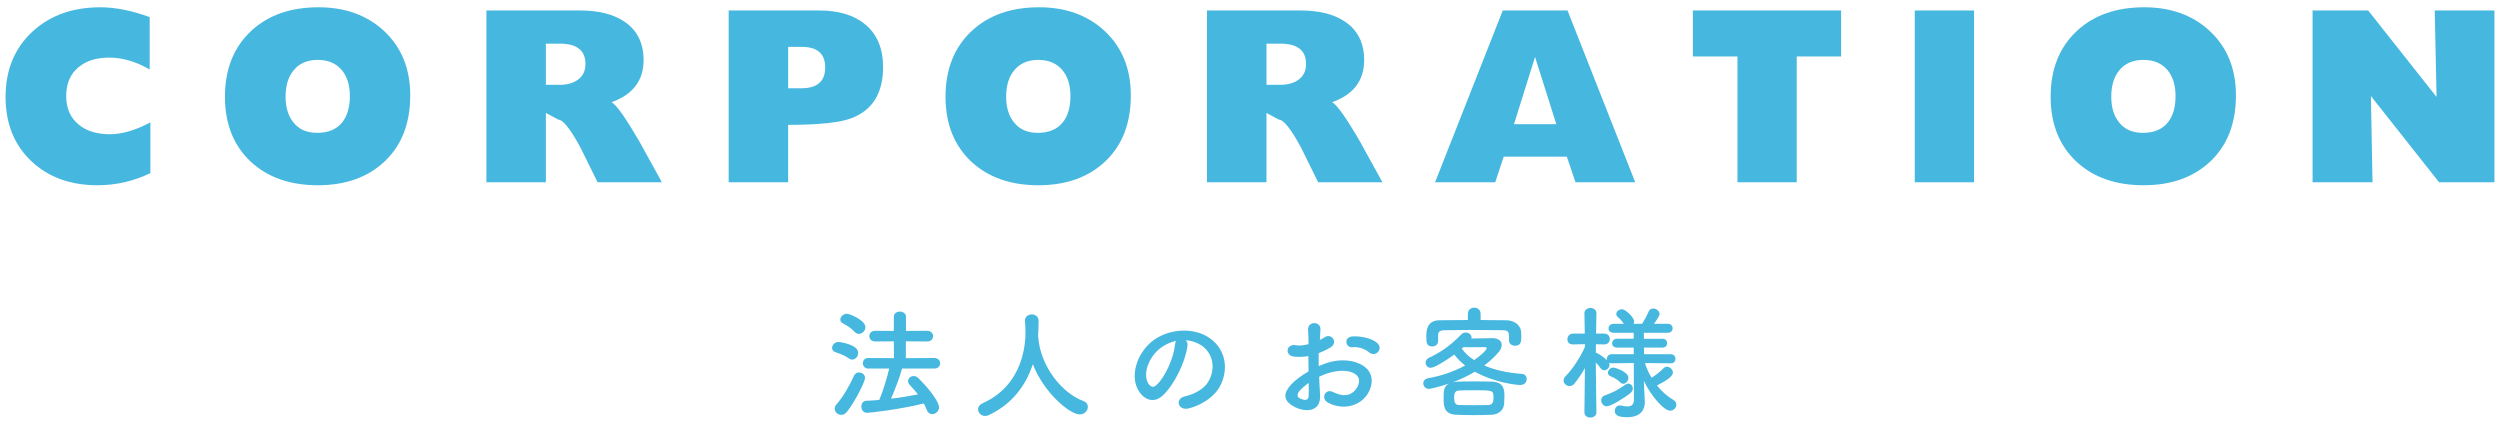
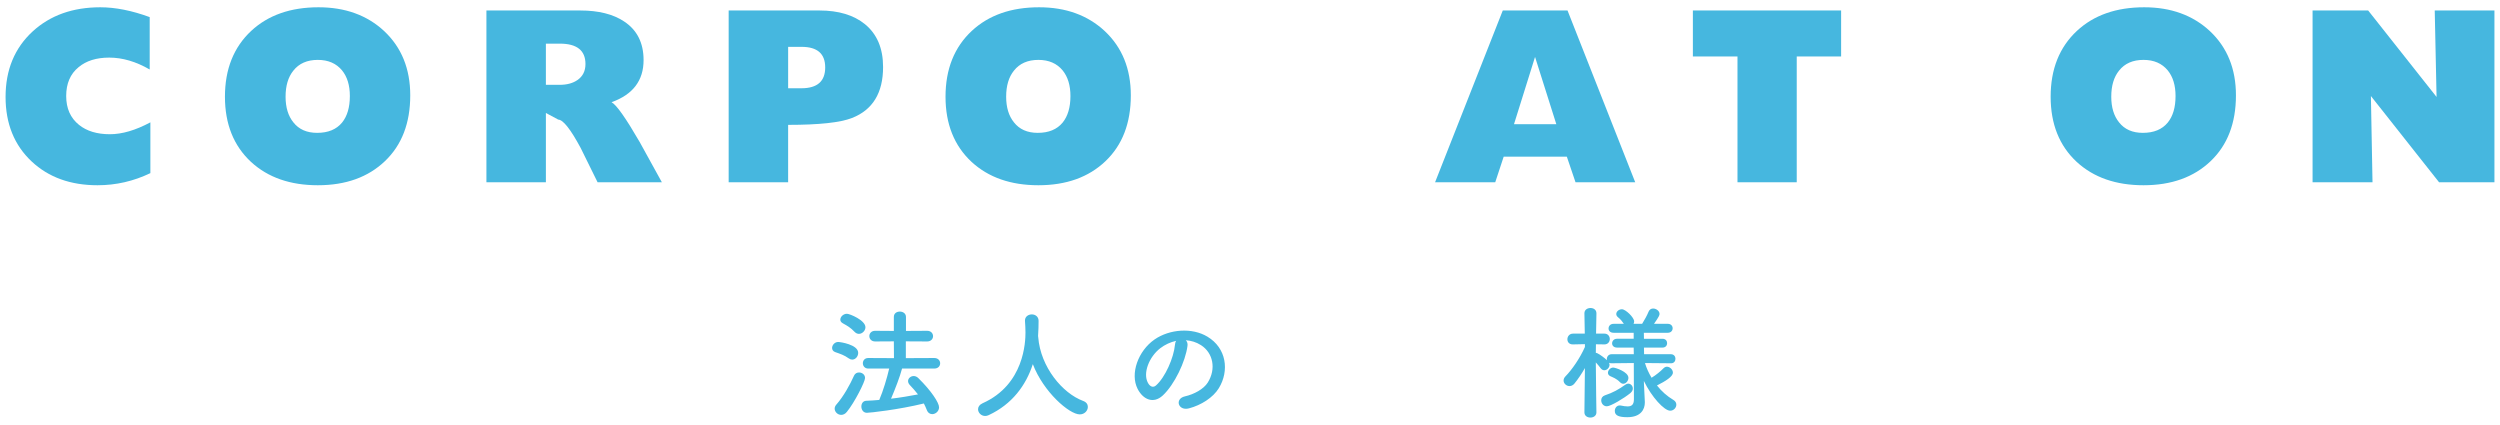
<svg xmlns="http://www.w3.org/2000/svg" version="1.1" x="0px" y="0px" width="306px" height="52px" viewBox="-0.682 -0.891 306 52" enable-background="new -0.682 -0.891 306 52" xml:space="preserve">
  <defs>
</defs>
  <path fill="#46B7DF" d="M17.725,20.299c-2.055,0.99-4.21,1.484-6.469,1.484c-3.304,0-5.992-0.971-8.064-2.912  C1.064,16.875,0,14.242,0,10.977c0-3.324,1.11-6.002,3.332-8.037C5.479,0.98,8.232,0,11.592,0c1.848,0,3.864,0.4,6.049,1.203v6.412  C15.96,6.645,14.309,6.16,12.684,6.16c-1.567,0-2.818,0.391-3.752,1.176C7.924,8.158,7.42,9.334,7.42,10.863  c0,1.512,0.522,2.688,1.568,3.529c0.951,0.766,2.212,1.146,3.779,1.146c1.494,0,3.146-0.484,4.957-1.455V20.299z" />
  <path fill="#46B7DF" d="M49.532,10.779c0,3.398-1.032,6.082-3.095,8.051s-4.801,2.953-8.217,2.953c-3.379,0-6.104-0.951-8.177-2.855  c-2.128-1.979-3.192-4.639-3.192-7.98c0-3.379,1.074-6.066,3.221-8.064C32.145,0.961,34.889,0,38.305,0  c3.266,0,5.944,0.971,8.035,2.912C48.468,4.91,49.532,7.531,49.532,10.779z M42.141,10.863c0-1.307-0.318-2.352-0.953-3.135  c-0.709-0.859-1.698-1.289-2.967-1.289c-1.308,0-2.307,0.439-2.996,1.316c-0.635,0.783-0.953,1.848-0.953,3.191  c0,1.307,0.318,2.352,0.953,3.137c0.672,0.859,1.642,1.287,2.912,1.287c1.344,0,2.36-0.42,3.051-1.26  C41.822,13.328,42.141,12.246,42.141,10.863z" />
  <path fill="#46B7DF" d="M80.332,21.42h-7.869c-1.344-2.744-2.034-4.145-2.071-4.201c-1.232-2.295-2.147-3.453-2.744-3.471  l-1.513-0.813v8.484h-7.279V0.393h11.48c2.239,0,4.031,0.447,5.375,1.344c1.587,1.045,2.381,2.623,2.381,4.73  c0,2.502-1.307,4.219-3.92,5.152c0.597,0.318,1.744,1.941,3.443,4.873C78.512,18.135,79.416,19.777,80.332,21.42z M70.979,6.943  c0-1.66-1.046-2.492-3.136-2.492h-1.709v5.041h1.681c0.896,0,1.624-0.197,2.185-0.588C70.652,8.455,70.979,7.803,70.979,6.943z" />
  <path fill="#46B7DF" d="M107.407,7.309c0,3.172-1.27,5.254-3.808,6.242c-1.419,0.561-4.023,0.842-7.813,0.842v7.027h-7.279V0.393  h11.115c2.334,0,4.191,0.559,5.572,1.68C106.67,3.285,107.407,5.031,107.407,7.309z M97.439,4.844h-1.652v5.068h1.625  c1.94,0,2.911-0.85,2.911-2.549C100.323,5.684,99.361,4.844,97.439,4.844z" />
  <path fill="#46B7DF" d="M137.731,10.779c0,3.398-1.032,6.082-3.095,8.051s-4.801,2.953-8.217,2.953  c-3.379,0-6.104-0.951-8.177-2.855c-2.128-1.979-3.192-4.639-3.192-7.98c0-3.379,1.074-6.066,3.221-8.064  C120.344,0.961,123.088,0,126.504,0c3.266,0,5.944,0.971,8.035,2.912C136.667,4.91,137.731,7.531,137.731,10.779z M130.34,10.863  c0-1.307-0.318-2.352-0.953-3.135c-0.709-0.859-1.698-1.289-2.967-1.289c-1.308,0-2.307,0.439-2.996,1.316  c-0.635,0.783-0.953,1.848-0.953,3.191c0,1.307,0.318,2.352,0.953,3.137c0.672,0.859,1.642,1.287,2.912,1.287  c1.344,0,2.36-0.42,3.051-1.26C130.021,13.328,130.34,12.246,130.34,10.863z" />
-   <path fill="#46B7DF" d="M168.53,21.42h-7.867c-1.345-2.744-2.035-4.145-2.072-4.201c-1.232-2.295-2.147-3.453-2.744-3.471  l-1.512-0.813v8.484h-7.28V0.393h11.479c2.24,0,4.032,0.447,5.376,1.344c1.587,1.045,2.381,2.623,2.381,4.73  c0,2.502-1.308,4.219-3.92,5.152c0.597,0.318,1.745,1.941,3.443,4.873C166.711,18.135,167.616,19.777,168.53,21.42z M159.179,6.943  c0-1.66-1.046-2.492-3.136-2.492h-1.708v5.041h1.68c0.896,0,1.624-0.197,2.184-0.588C158.852,8.455,159.179,7.803,159.179,6.943z" />
  <path fill="#46B7DF" d="M199.47,21.42h-7.308l-1.064-3.137h-7.728l-1.036,3.137h-7.364l8.288-21.027h7.925L199.47,21.42z   M189.811,14.309l-2.604-8.232l-2.576,8.232H189.811z" />
  <path fill="#46B7DF" d="M224.671,6.02h-5.433v15.4h-7.252V6.02h-5.46V0.393h18.145V6.02z" />
-   <path fill="#46B7DF" d="M240.938,21.42h-7.252V0.393h7.252V21.42z" />
+   <path fill="#46B7DF" d="M240.938,21.42h-7.252V0.393V21.42z" />
  <path fill="#46B7DF" d="M272.997,10.779c0,3.398-1.031,6.082-3.094,8.051s-4.802,2.953-8.218,2.953  c-3.379,0-6.104-0.951-8.176-2.855c-2.129-1.979-3.192-4.639-3.192-7.98c0-3.379,1.073-6.066,3.22-8.064  C255.609,0.961,258.354,0,261.77,0c3.267,0,5.945,0.971,8.036,2.912C271.934,4.91,272.997,7.531,272.997,10.779z M265.605,10.863  c0-1.307-0.317-2.352-0.952-3.135c-0.71-0.859-1.699-1.289-2.968-1.289c-1.307,0-2.306,0.439-2.996,1.316  c-0.635,0.783-0.952,1.848-0.952,3.191c0,1.307,0.317,2.352,0.952,3.137c0.672,0.859,1.643,1.287,2.912,1.287  c1.344,0,2.361-0.42,3.052-1.26C265.288,13.328,265.605,12.246,265.605,10.863z" />
  <path fill="#46B7DF" d="M304.637,21.42h-6.776l-8.344-10.557l0.196,10.557h-7.336V0.393h6.804l8.372,10.584l-0.224-10.584h7.308  V21.42z" />
  <path fill="#46B7DF" d="M103.206,42.975c-0.569-0.404-1.005-0.539-1.649-0.766c-0.271-0.09-0.391-0.299-0.391-0.51  c0-0.344,0.315-0.734,0.75-0.734c0.225,0,2.445,0.314,2.445,1.336c0,0.42-0.314,0.824-0.735,0.824  C103.491,43.125,103.356,43.08,103.206,42.975z M102.276,49.889c-0.42,0-0.795-0.359-0.795-0.764c0-0.15,0.06-0.33,0.194-0.48  c0.9-1.02,1.695-2.475,2.176-3.555c0.119-0.27,0.359-0.391,0.615-0.391c0.359,0,0.734,0.256,0.734,0.676  c0,0.449-1.275,2.984-2.22,4.139C102.771,49.785,102.516,49.889,102.276,49.889z M103.926,39.734  c-0.479-0.51-0.899-0.75-1.439-1.049c-0.225-0.121-0.314-0.285-0.314-0.451c0-0.359,0.375-0.719,0.81-0.719  c0.345,0,2.265,0.795,2.265,1.65c0,0.42-0.391,0.809-0.795,0.809C104.271,39.975,104.092,39.9,103.926,39.734z M109.73,44.221  c-0.27,1.02-0.824,2.459-1.35,3.689c1.141-0.135,2.266-0.33,3.3-0.525c-0.315-0.404-0.645-0.779-1.005-1.154  c-0.15-0.166-0.21-0.33-0.21-0.48c0-0.33,0.315-0.615,0.69-0.615c0.18,0,0.39,0.074,0.57,0.256c1.59,1.559,2.534,3.014,2.534,3.568  c0,0.48-0.42,0.84-0.84,0.84c-0.255,0-0.524-0.148-0.66-0.51c-0.104-0.27-0.226-0.539-0.36-0.795  c-3.135,0.766-6.614,1.141-6.975,1.141c-0.449,0-0.675-0.391-0.675-0.766c0-0.359,0.195-0.689,0.601-0.705  c0.51-0.014,1.049-0.059,1.59-0.104c0.479-1.111,0.945-2.67,1.215-3.84h-2.564c-0.436,0-0.66-0.33-0.66-0.646  c0-0.33,0.225-0.645,0.66-0.645l3.149,0.016l-0.015-2.055l-2.295,0.014c-0.465,0-0.705-0.33-0.705-0.66  c0-0.314,0.24-0.645,0.705-0.645l2.295,0.016v-1.711c0-0.449,0.359-0.658,0.734-0.658s0.75,0.225,0.75,0.658v1.711l2.595-0.016  c0.479,0,0.72,0.33,0.72,0.66c0,0.314-0.24,0.645-0.72,0.645l-2.61-0.014v2.055l3.48-0.016c0.48,0,0.72,0.33,0.72,0.645  c0,0.33-0.239,0.646-0.72,0.646H109.73z" />
  <path fill="#46B7DF" d="M126.381,40.26c0.016,0.029,0.016,0.076,0.016,0.121c0.285,3.674,2.984,6.869,5.489,7.799  c0.42,0.15,0.585,0.436,0.585,0.734c0,0.451-0.391,0.916-0.99,0.916c-1.274,0-4.439-2.73-5.744-6.15  c-0.84,2.596-2.535,4.904-5.4,6.24c-0.15,0.074-0.3,0.104-0.435,0.104c-0.495,0-0.87-0.404-0.87-0.824  c0-0.285,0.165-0.555,0.555-0.734c5.115-2.279,5.25-7.545,5.25-8.67c0-0.449-0.029-0.959-0.061-1.41c0-0.016,0-0.029,0-0.045  c0-0.494,0.421-0.75,0.841-0.75c0.405,0,0.825,0.256,0.825,0.795c0,0.525-0.016,1.17-0.061,1.814V40.26z" />
  <path fill="#46B7DF" d="M144.666,41.445c-0.24,1.904-1.59,4.74-3.029,6.074c-1.156,1.064-2.416,0.48-3.076-0.811  c-0.944-1.859,0.061-4.648,2.07-6.045c1.846-1.273,4.59-1.484,6.48-0.344c2.324,1.395,2.699,4.154,1.395,6.299  c-0.705,1.156-2.175,2.086-3.66,2.475c-1.32,0.346-1.785-1.17-0.494-1.469c1.139-0.256,2.295-0.9,2.789-1.68  c1.065-1.68,0.66-3.645-0.824-4.59c-0.586-0.375-1.215-0.555-1.86-0.6C144.621,40.904,144.711,41.145,144.666,41.445z   M141.336,41.73c-1.395,1.08-2.145,3.074-1.515,4.229c0.226,0.436,0.614,0.66,0.989,0.33c1.125-0.988,2.176-3.375,2.326-4.994  c0.014-0.18,0.06-0.346,0.135-0.465C142.581,40.98,141.906,41.295,141.336,41.73z" />
-   <path fill="#46B7DF" d="M160.896,47.445c0.119,2.145-1.801,2.113-3.03,1.514c-1.785-0.869-1.29-1.934-0.495-2.805  c0.465-0.494,1.23-1.08,2.115-1.59c-0.016-0.629-0.03-1.275-0.03-1.875c-0.615,0.121-1.229,0.135-1.8,0.061  c-1.11-0.135-0.93-1.635,0.314-1.381c0.375,0.076,0.931,0.016,1.516-0.135c0-0.705-0.03-1.184-0.061-1.754  c-0.06-1.111,1.59-1.08,1.516-0.016c-0.03,0.33-0.045,0.811-0.075,1.26c0.225-0.105,0.42-0.225,0.6-0.344  c0.811-0.541,1.726,0.645,0.675,1.273c-0.449,0.271-0.93,0.496-1.409,0.676c-0.016,0.465-0.016,1.02,0,1.59  c0.42-0.195,0.854-0.346,1.26-0.465c1.29-0.375,2.564-0.256,3.33,0.016c2.475,0.854,2.069,2.879,1.305,3.988  c-0.976,1.41-3.075,1.891-4.815,0.9c-0.854-0.494-0.27-1.725,0.646-1.275c1.17,0.57,2.13,0.586,2.85-0.375  c0.36-0.479,0.78-1.545-0.524-2.023c-0.585-0.227-1.38-0.271-2.431-0.031c-0.54,0.121-1.064,0.33-1.574,0.57  C160.806,46.02,160.866,46.799,160.896,47.445z M158.376,46.965c-0.314,0.346-0.314,0.734,0.03,0.9  c0.645,0.314,1.08,0.27,1.095-0.316c0.015-0.404,0.015-0.959,0-1.574C159.066,46.289,158.691,46.619,158.376,46.965z   M166.881,42.225c-0.39-0.344-1.215-0.705-1.979-0.615c-0.915,0.105-1.155-1.229-0.075-1.32c1.08-0.09,2.58,0.285,3.119,0.855  c0.36,0.375,0.271,0.795,0.016,1.064C167.706,42.48,167.256,42.555,166.881,42.225z" />
-   <path fill="#46B7DF" d="M177.126,45.9c0.165-0.045,0.345-0.076,0.555-0.076c0.646-0.029,1.351-0.029,2.085-0.029  c0.735,0,1.485,0,2.176,0.029c1.515,0.061,1.515,1.066,1.515,1.83c0,0.285-0.016,0.555-0.03,0.84  c-0.03,0.721-0.585,1.336-1.515,1.381c-0.66,0.029-1.41,0.045-2.115,0.045c-0.81,0-1.59-0.016-2.22-0.045  c-1.47-0.061-1.56-0.99-1.56-1.906c0-1.049,0-1.574,0.675-1.92c-1.29,0.451-2.37,0.66-2.476,0.66c-0.42,0-0.689-0.344-0.689-0.674  c0-0.285,0.195-0.57,0.645-0.645c1.455-0.24,3.09-0.795,4.485-1.545c-0.54-0.42-0.99-0.871-1.335-1.336  c-1.035,0.75-2.445,1.619-2.88,1.619c-0.391,0-0.63-0.314-0.63-0.629c0-0.225,0.12-0.449,0.39-0.586  c1.23-0.584,2.445-1.289,3.99-2.879c0.149-0.15,0.345-0.225,0.54-0.225c0.359,0,0.704,0.254,0.704,0.6c0,0.045,0,0.09-0.015,0.135  c1.005-0.016,2.34-0.045,2.565-0.045c0.779,0,1.14,0.375,1.14,0.84c0,0.27-0.12,0.57-0.345,0.84c-0.511,0.6-1.11,1.154-1.785,1.666  c1.229,0.539,2.79,0.898,4.635,1.033c0.375,0.031,0.555,0.316,0.555,0.631c0,0.359-0.255,0.721-0.779,0.721  c-0.45,0-3.09-0.256-5.565-1.621C179.016,45.105,178.102,45.539,177.126,45.9z M180.546,38.279c1.065,0,2.13,0.016,3.21,0.031  c0.81,0.014,1.725,0.525,1.755,1.514c0.015,0.182,0.015,0.346,0.015,0.525c0,0.6-0.074,1.08-0.765,1.08  c-0.375,0-0.735-0.225-0.735-0.629c0-0.016,0-0.016,0-0.031c0-1.035,0-1.229-0.81-1.244c-1.2-0.016-2.564-0.031-3.915-0.031  c-1.095,0-2.175,0.016-3.09,0.031c-0.81,0.016-0.854,0.27-0.87,0.66v0.66v0.014c0,0.42-0.359,0.66-0.72,0.66  c-0.705,0-0.72-0.555-0.72-1.199c0-0.705,0.045-1.996,1.604-2.01c1.17-0.016,2.325-0.031,3.48-0.031v-0.75  c0-0.51,0.39-0.764,0.779-0.764c0.391,0,0.78,0.254,0.78,0.764V38.279z M182.121,47.789c0-0.914-0.045-0.914-2.415-0.914  c-0.615,0-1.215,0-1.755,0.029c-0.48,0.016-0.646,0.24-0.646,0.885c0,0.705,0.21,0.885,0.66,0.9c0.525,0.016,1.11,0.016,1.71,0.016  c0.615,0,1.23,0,1.8-0.016C182.001,48.66,182.121,48.344,182.121,47.789z M181.281,41.73c0-0.09-0.09-0.135-0.181-0.135  c-0.015,0-0.029,0-0.045,0c-0.074,0.014-1.62,0.014-2.625,0.014c-0.06,0.061-0.135,0.105-0.194,0.166  c0.359,0.51,0.854,0.99,1.515,1.41C180.411,42.734,181.281,42,181.281,41.73z" />
  <path fill="#46B7DF" d="M203.841,43.574l-3.18-0.029c0.194,0.631,0.465,1.23,0.81,1.801c0.54-0.33,1.11-0.795,1.455-1.156  c0.135-0.135,0.285-0.195,0.42-0.195c0.375,0,0.735,0.361,0.735,0.721c0,0.494-0.915,1.051-1.95,1.574  c0.555,0.705,1.245,1.32,2.01,1.771c0.255,0.148,0.36,0.359,0.36,0.584c0,0.359-0.315,0.734-0.75,0.734  c-0.735,0-2.28-1.68-3.225-3.645l0.015,0.42l0.104,2.145c0,0.031,0,0.061,0,0.092c0,0.793-0.465,1.783-2.13,1.783  c-1.005,0-1.545-0.18-1.545-0.764c0-0.346,0.226-0.676,0.615-0.676c0.045,0,0.09,0,0.135,0.016c0.285,0.061,0.57,0.105,0.811,0.105  c0.465,0,0.779-0.182,0.779-0.871l-0.015-4.439l-2.715,0.029c-0.12,0-0.225-0.014-0.315-0.059c0.03,0.074,0.061,0.164,0.061,0.24  c0,0.359-0.315,0.674-0.646,0.674c-0.149,0-0.3-0.074-0.435-0.24c-0.165-0.225-0.39-0.494-0.6-0.719  c0.015,2.34,0.074,6.104,0.074,6.104v0.016c0,0.42-0.375,0.629-0.734,0.629c-0.375,0-0.735-0.209-0.735-0.629v-0.016l0.061-5.414  c-0.391,0.689-0.825,1.334-1.275,1.889c-0.18,0.227-0.405,0.316-0.615,0.316c-0.375,0-0.72-0.316-0.72-0.676  c0-0.18,0.075-0.359,0.24-0.525c0.765-0.779,1.755-2.189,2.37-3.584v-0.346l-1.455,0.031c-0.016,0-0.016,0-0.03,0  c-0.45,0-0.66-0.301-0.66-0.631s0.24-0.689,0.69-0.689h1.439l-0.045-2.475v-0.016c0-0.436,0.375-0.645,0.75-0.645  c0.36,0,0.72,0.209,0.72,0.645v0.016c0,0-0.029,1.139-0.045,2.475h1.021c0.435,0,0.66,0.33,0.66,0.66s-0.226,0.66-0.646,0.66h-0.015  l-1.035-0.016c0,0.359-0.015,0.721-0.015,1.051c0.06,0,0.12,0.014,0.18,0.045c0.345,0.164,0.885,0.568,1.185,0.854  c-0.015-0.045-0.015-0.104-0.015-0.148c0-0.285,0.21-0.586,0.585-0.586h2.715l-0.015-0.811h-2.04c-0.405,0-0.601-0.254-0.601-0.51  c0-0.285,0.21-0.57,0.601-0.57h2.04V39.84h-2.46c-0.42,0-0.615-0.254-0.615-0.525c0-0.285,0.21-0.57,0.615-0.57h1.26  c-0.225-0.328-0.375-0.523-0.72-0.809c-0.15-0.121-0.21-0.256-0.21-0.391c0-0.314,0.33-0.584,0.689-0.584  c0.465,0,1.5,1.02,1.5,1.484c0,0.105-0.03,0.209-0.075,0.299h1.051c0.3-0.479,0.614-1.049,0.795-1.498  c0.119-0.271,0.329-0.375,0.555-0.375c0.375,0,0.78,0.299,0.78,0.658c0,0.15-0.046,0.316-0.676,1.215h1.681  c0.404,0,0.6,0.271,0.6,0.541c0,0.285-0.195,0.555-0.6,0.555h-2.925l0.015,0.734h2.265c0.39,0,0.57,0.271,0.57,0.541  s-0.181,0.539-0.57,0.539h-2.265l0.015,0.811h3.285c0.375,0,0.555,0.285,0.555,0.555c0,0.285-0.18,0.555-0.54,0.555H203.841z   M195.996,48.84c-0.435,0-0.69-0.375-0.69-0.734c0-0.256,0.136-0.496,0.436-0.602c1.02-0.344,1.665-0.705,2.535-1.318  c0.104-0.076,0.225-0.121,0.33-0.121c0.314,0,0.569,0.27,0.569,0.6c0,0.182-0.09,0.375-0.3,0.557  C198.111,47.85,196.461,48.84,195.996,48.84z M197.601,45.885c-0.435-0.449-0.869-0.584-1.185-0.734  c-0.21-0.105-0.285-0.256-0.285-0.42c0-0.301,0.3-0.631,0.646-0.631c0.239,0,1.859,0.51,1.859,1.26c0,0.361-0.3,0.721-0.63,0.721  C197.871,46.08,197.736,46.02,197.601,45.885z" />
</svg>